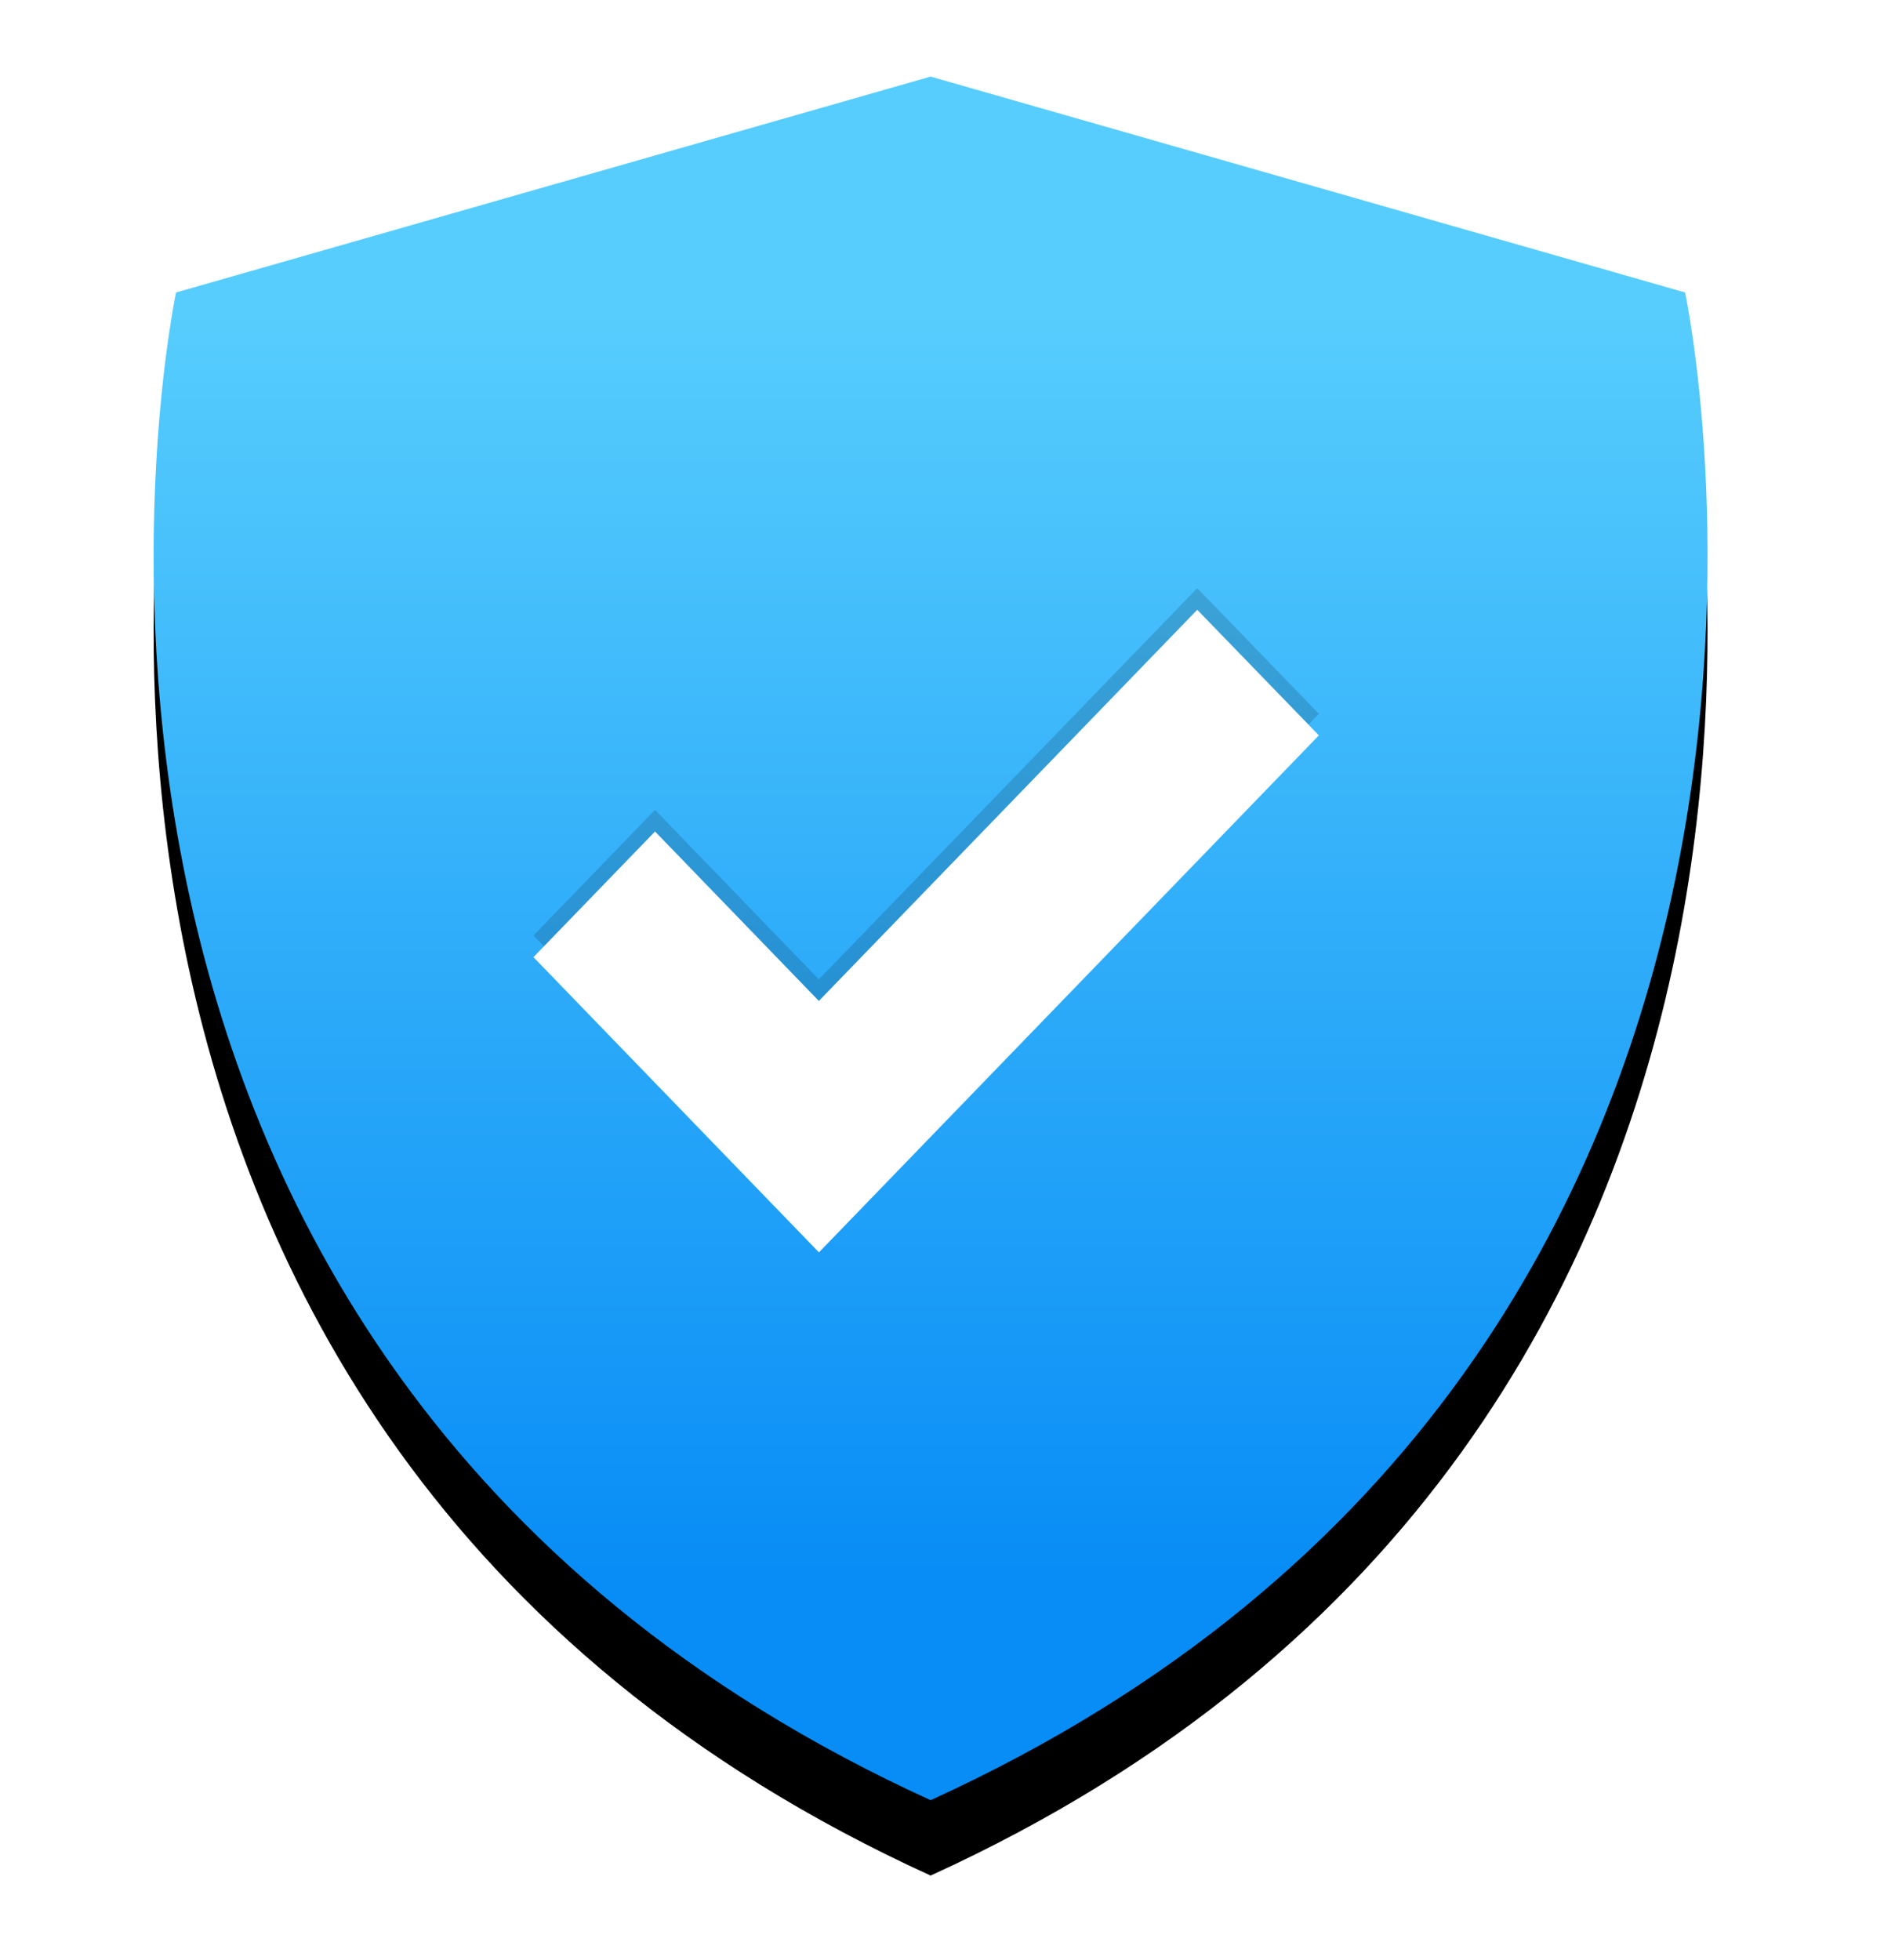
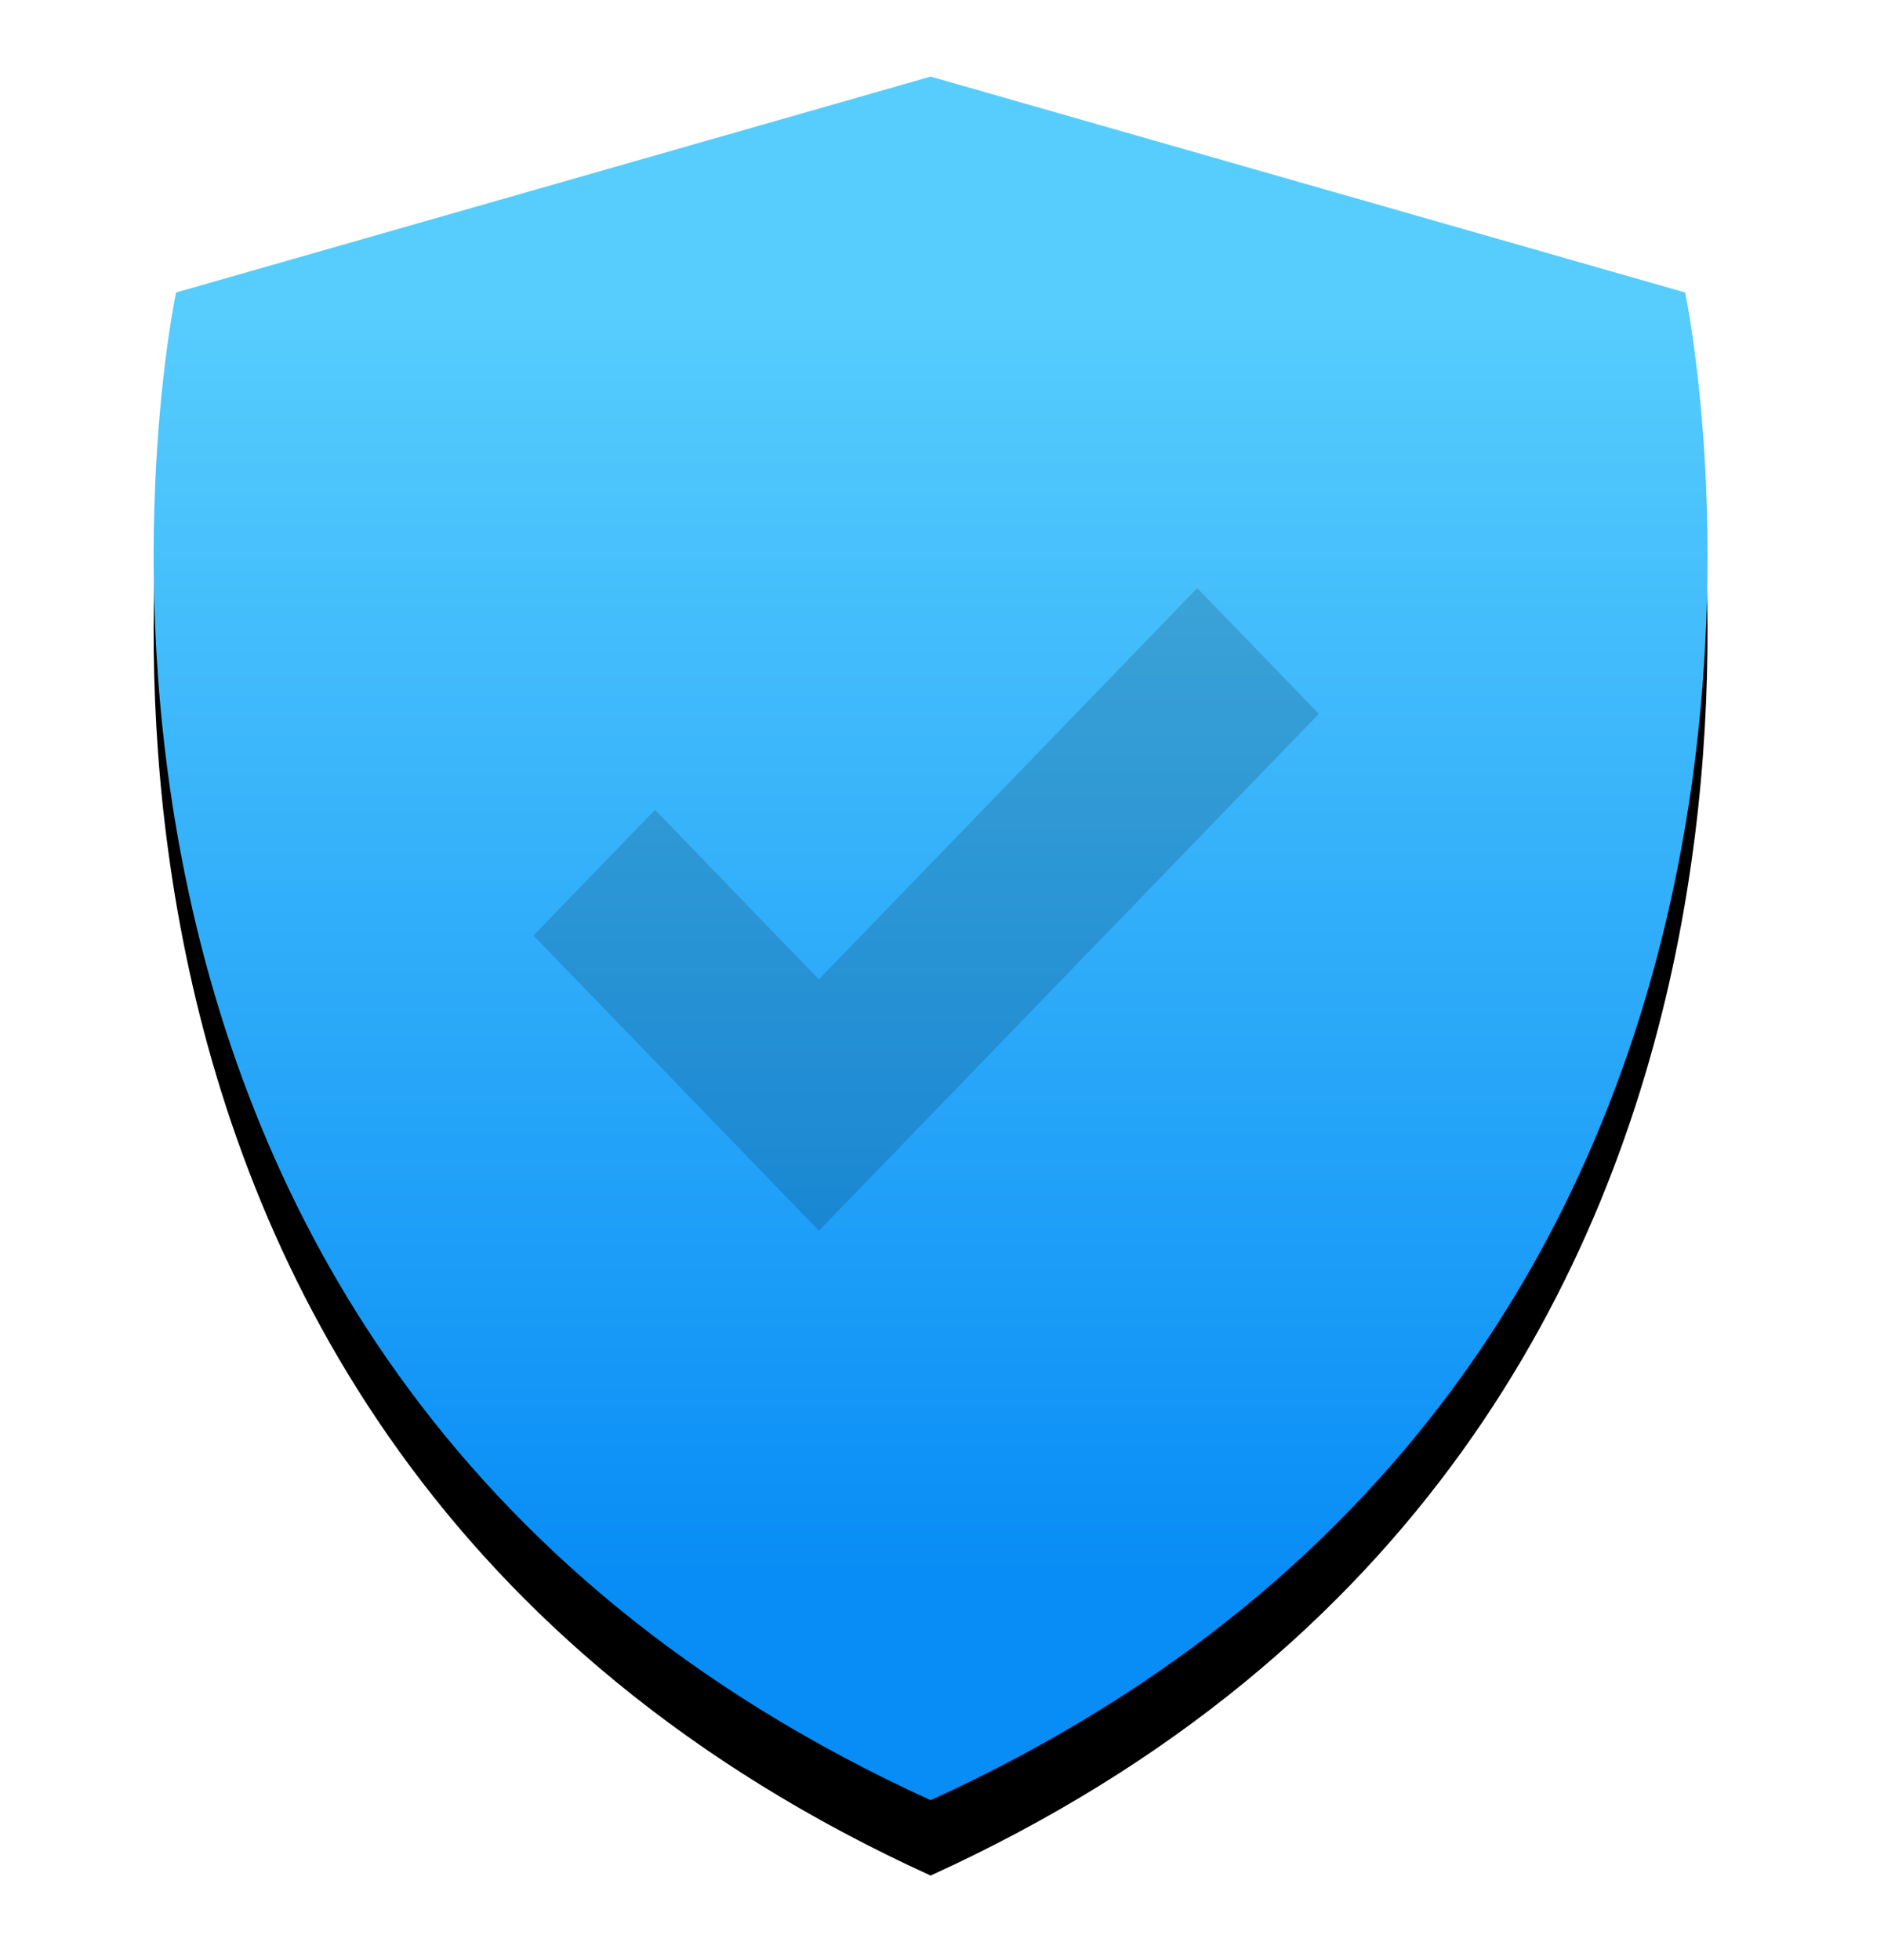
<svg xmlns="http://www.w3.org/2000/svg" xmlns:xlink="http://www.w3.org/1999/xlink" width="25px" height="26px" viewBox="0 0 25 26" version="1.1">
  <title>verified</title>
  <desc>Created with Sketch.</desc>
  <defs>
    <linearGradient x1="50%" y1="13.096%" x2="50%" y2="87.286%" id="linearGradient-1">
      <stop stop-color="#57CDFD" offset="0%" />
      <stop stop-color="#088DF6" offset="100%" />
    </linearGradient>
    <path d="M10.349,22.88 C23.355,16.95 20.361,2.88 20.361,2.88 L10.349,0.016 L10.349,22.88 Z M10.349,22.88 C-2.657,16.95 0.336,2.88 0.336,2.88 L10.349,0.016 L10.349,22.88 Z" id="path-2" />
    <filter x="-50%" y="-50%" width="200%" height="200%" filterUnits="objectBoundingBox" id="filter-3">
      <feOffset dx="0" dy="1" in="SourceAlpha" result="shadowOffsetOuter1" />
      <feGaussianBlur stdDeviation="1" in="shadowOffsetOuter1" result="shadowBlurOuter1" />
      <feColorMatrix values="0 0 0 0 0   0 0 0 0 0   0 0 0 0 0  0 0 0 0.3 0" type="matrix" in="shadowBlurOuter1" />
    </filter>
  </defs>
  <g id="Page-1" stroke="none" stroke-width="1" fill="none" fill-rule="evenodd">
    <g id="verified">
      <g id="sheild" transform="translate(2, 1)">
        <g>
          <g id="Fill-5">
            <use fill="black" fill-opacity="1" filter="url(#filter-3)" xlink:href="#path-2" />
            <use fill="url(#linearGradient-1)" fill-rule="evenodd" xlink:href="#path-2" />
          </g>
          <g id="Group-2" transform="translate(4.896, 6.723)">
            <polygon id="check-mark-icon" fill="#000000" opacity="0.15" points="8.991 0.079 3.97 5.269 1.796 3.02 0.183 4.687 3.971 8.603 10.605 1.746" />
-             <polygon id="check-mark-icon" fill="#FFFFFF" points="8.991 0.366 3.97 5.555 1.796 3.307 0.183 4.974 3.971 8.89 10.605 2.032" />
          </g>
        </g>
      </g>
    </g>
  </g>
</svg>